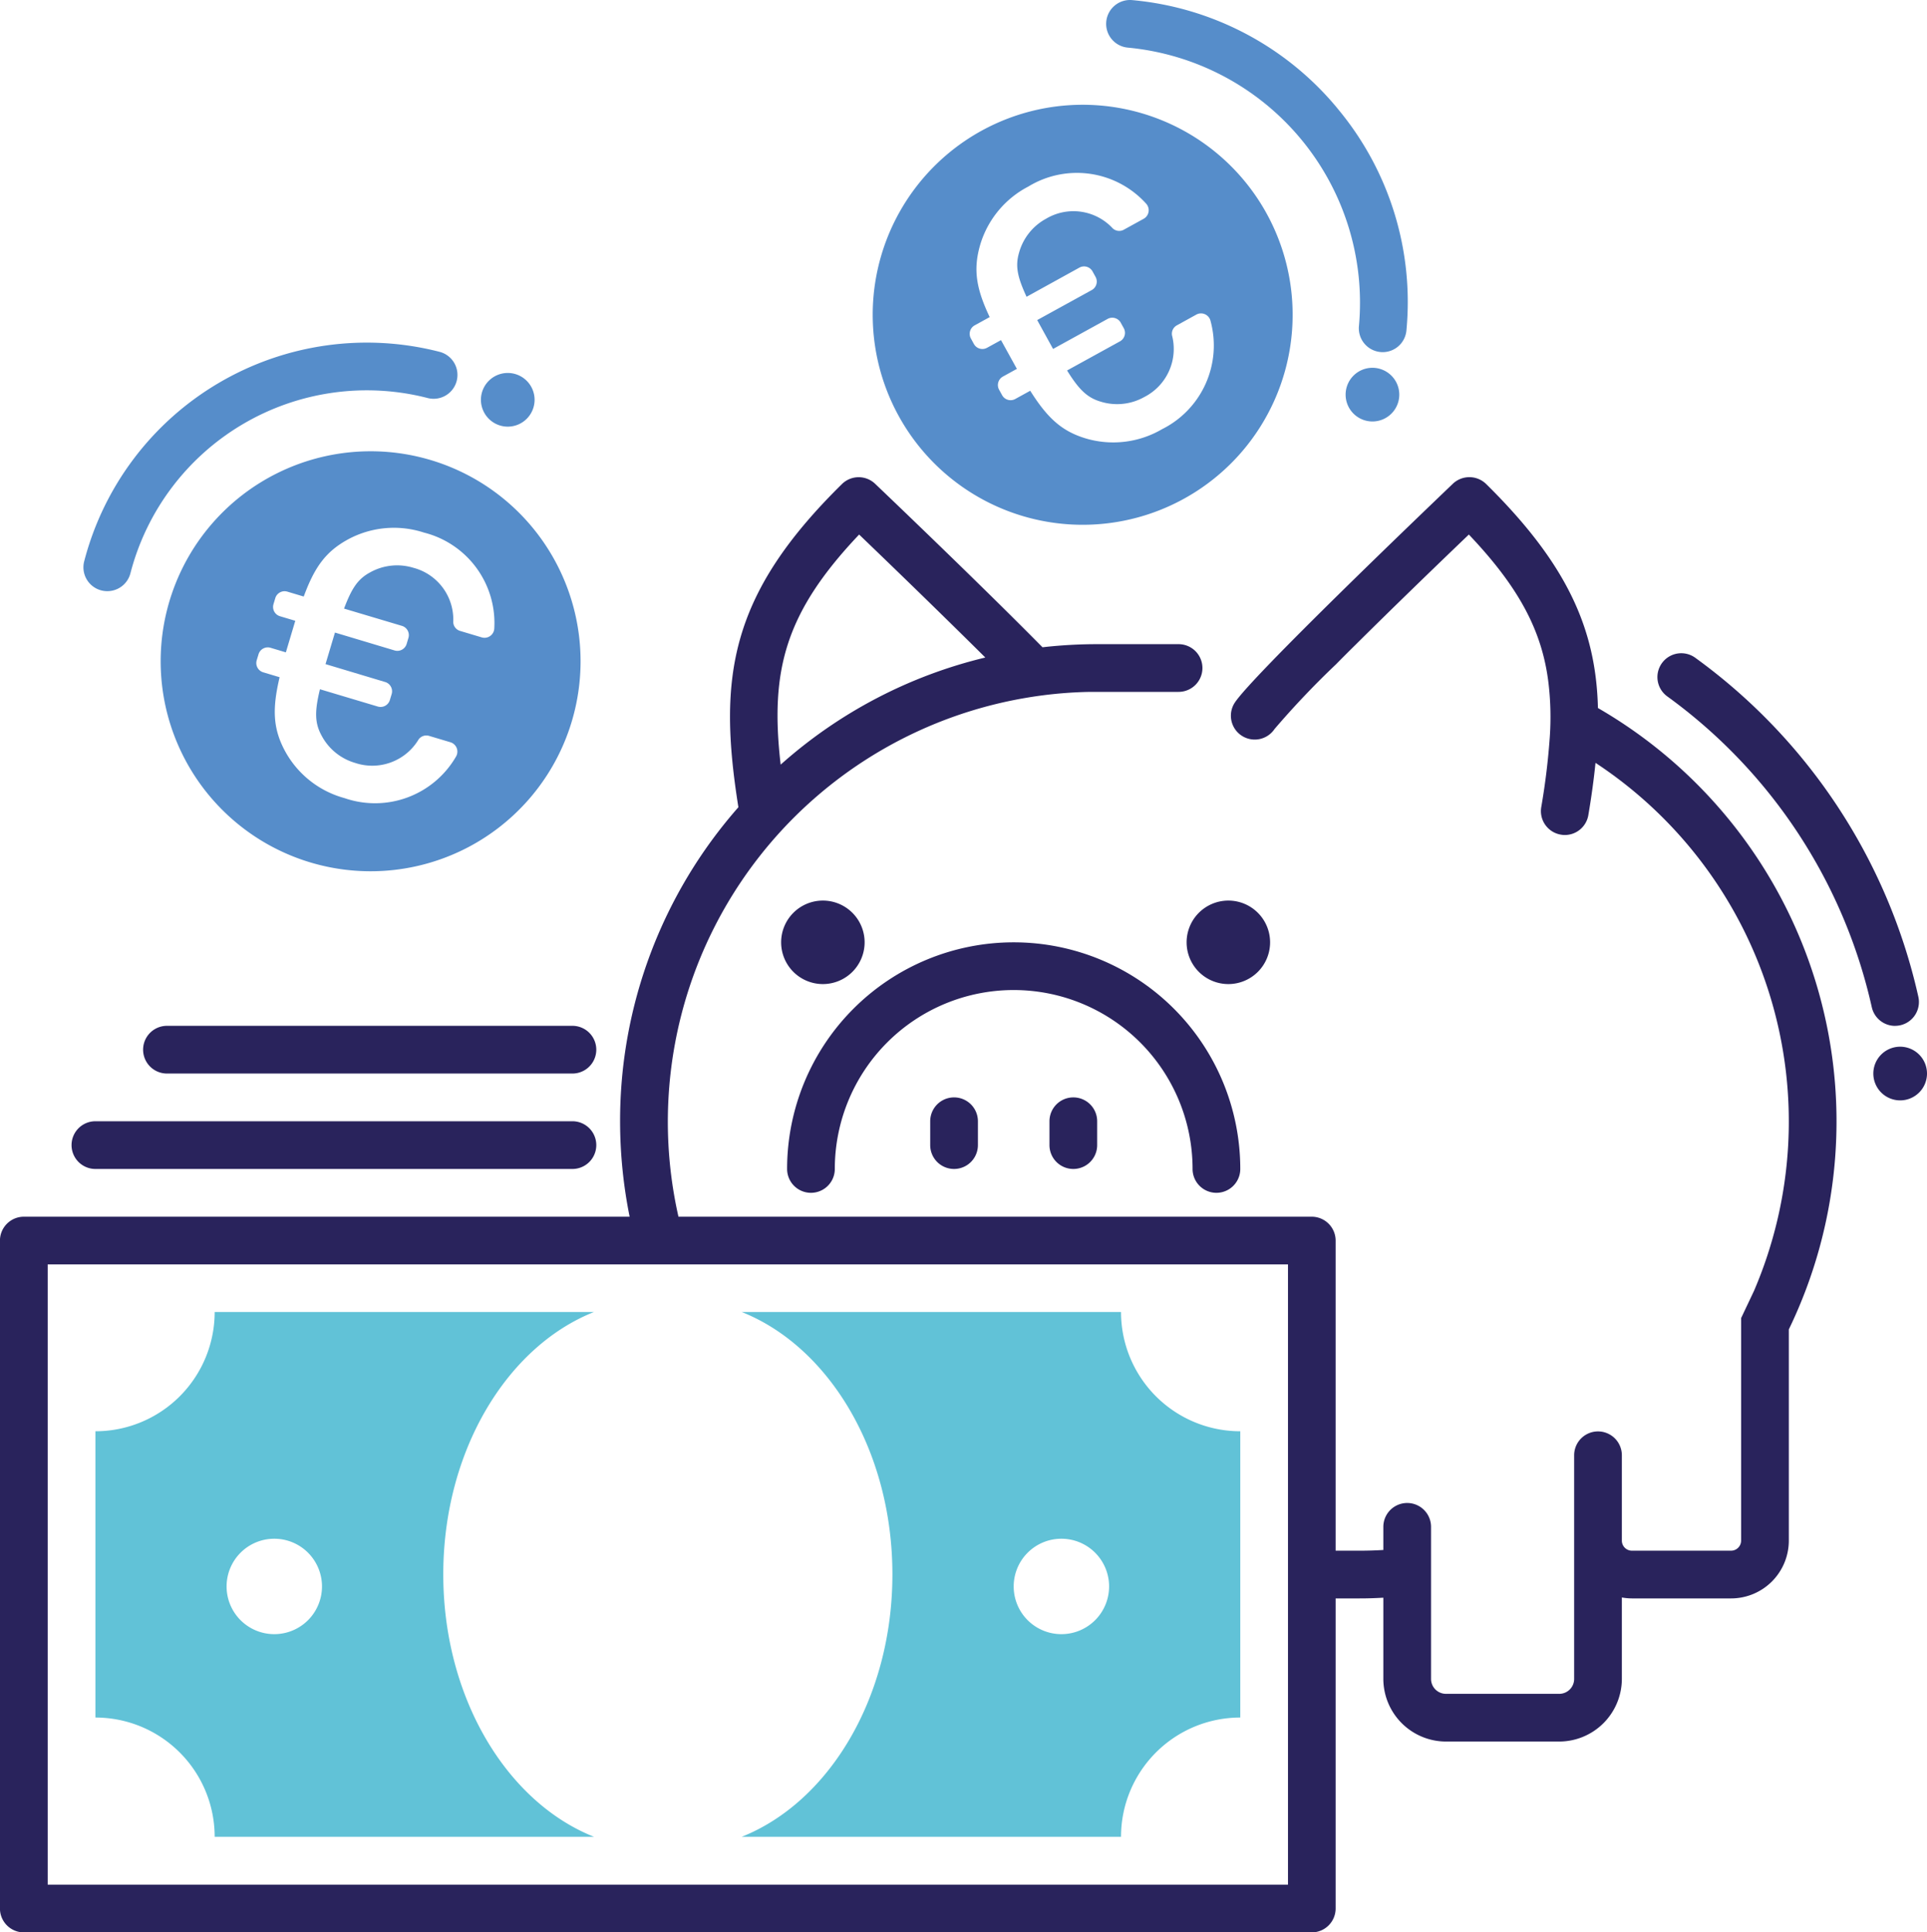
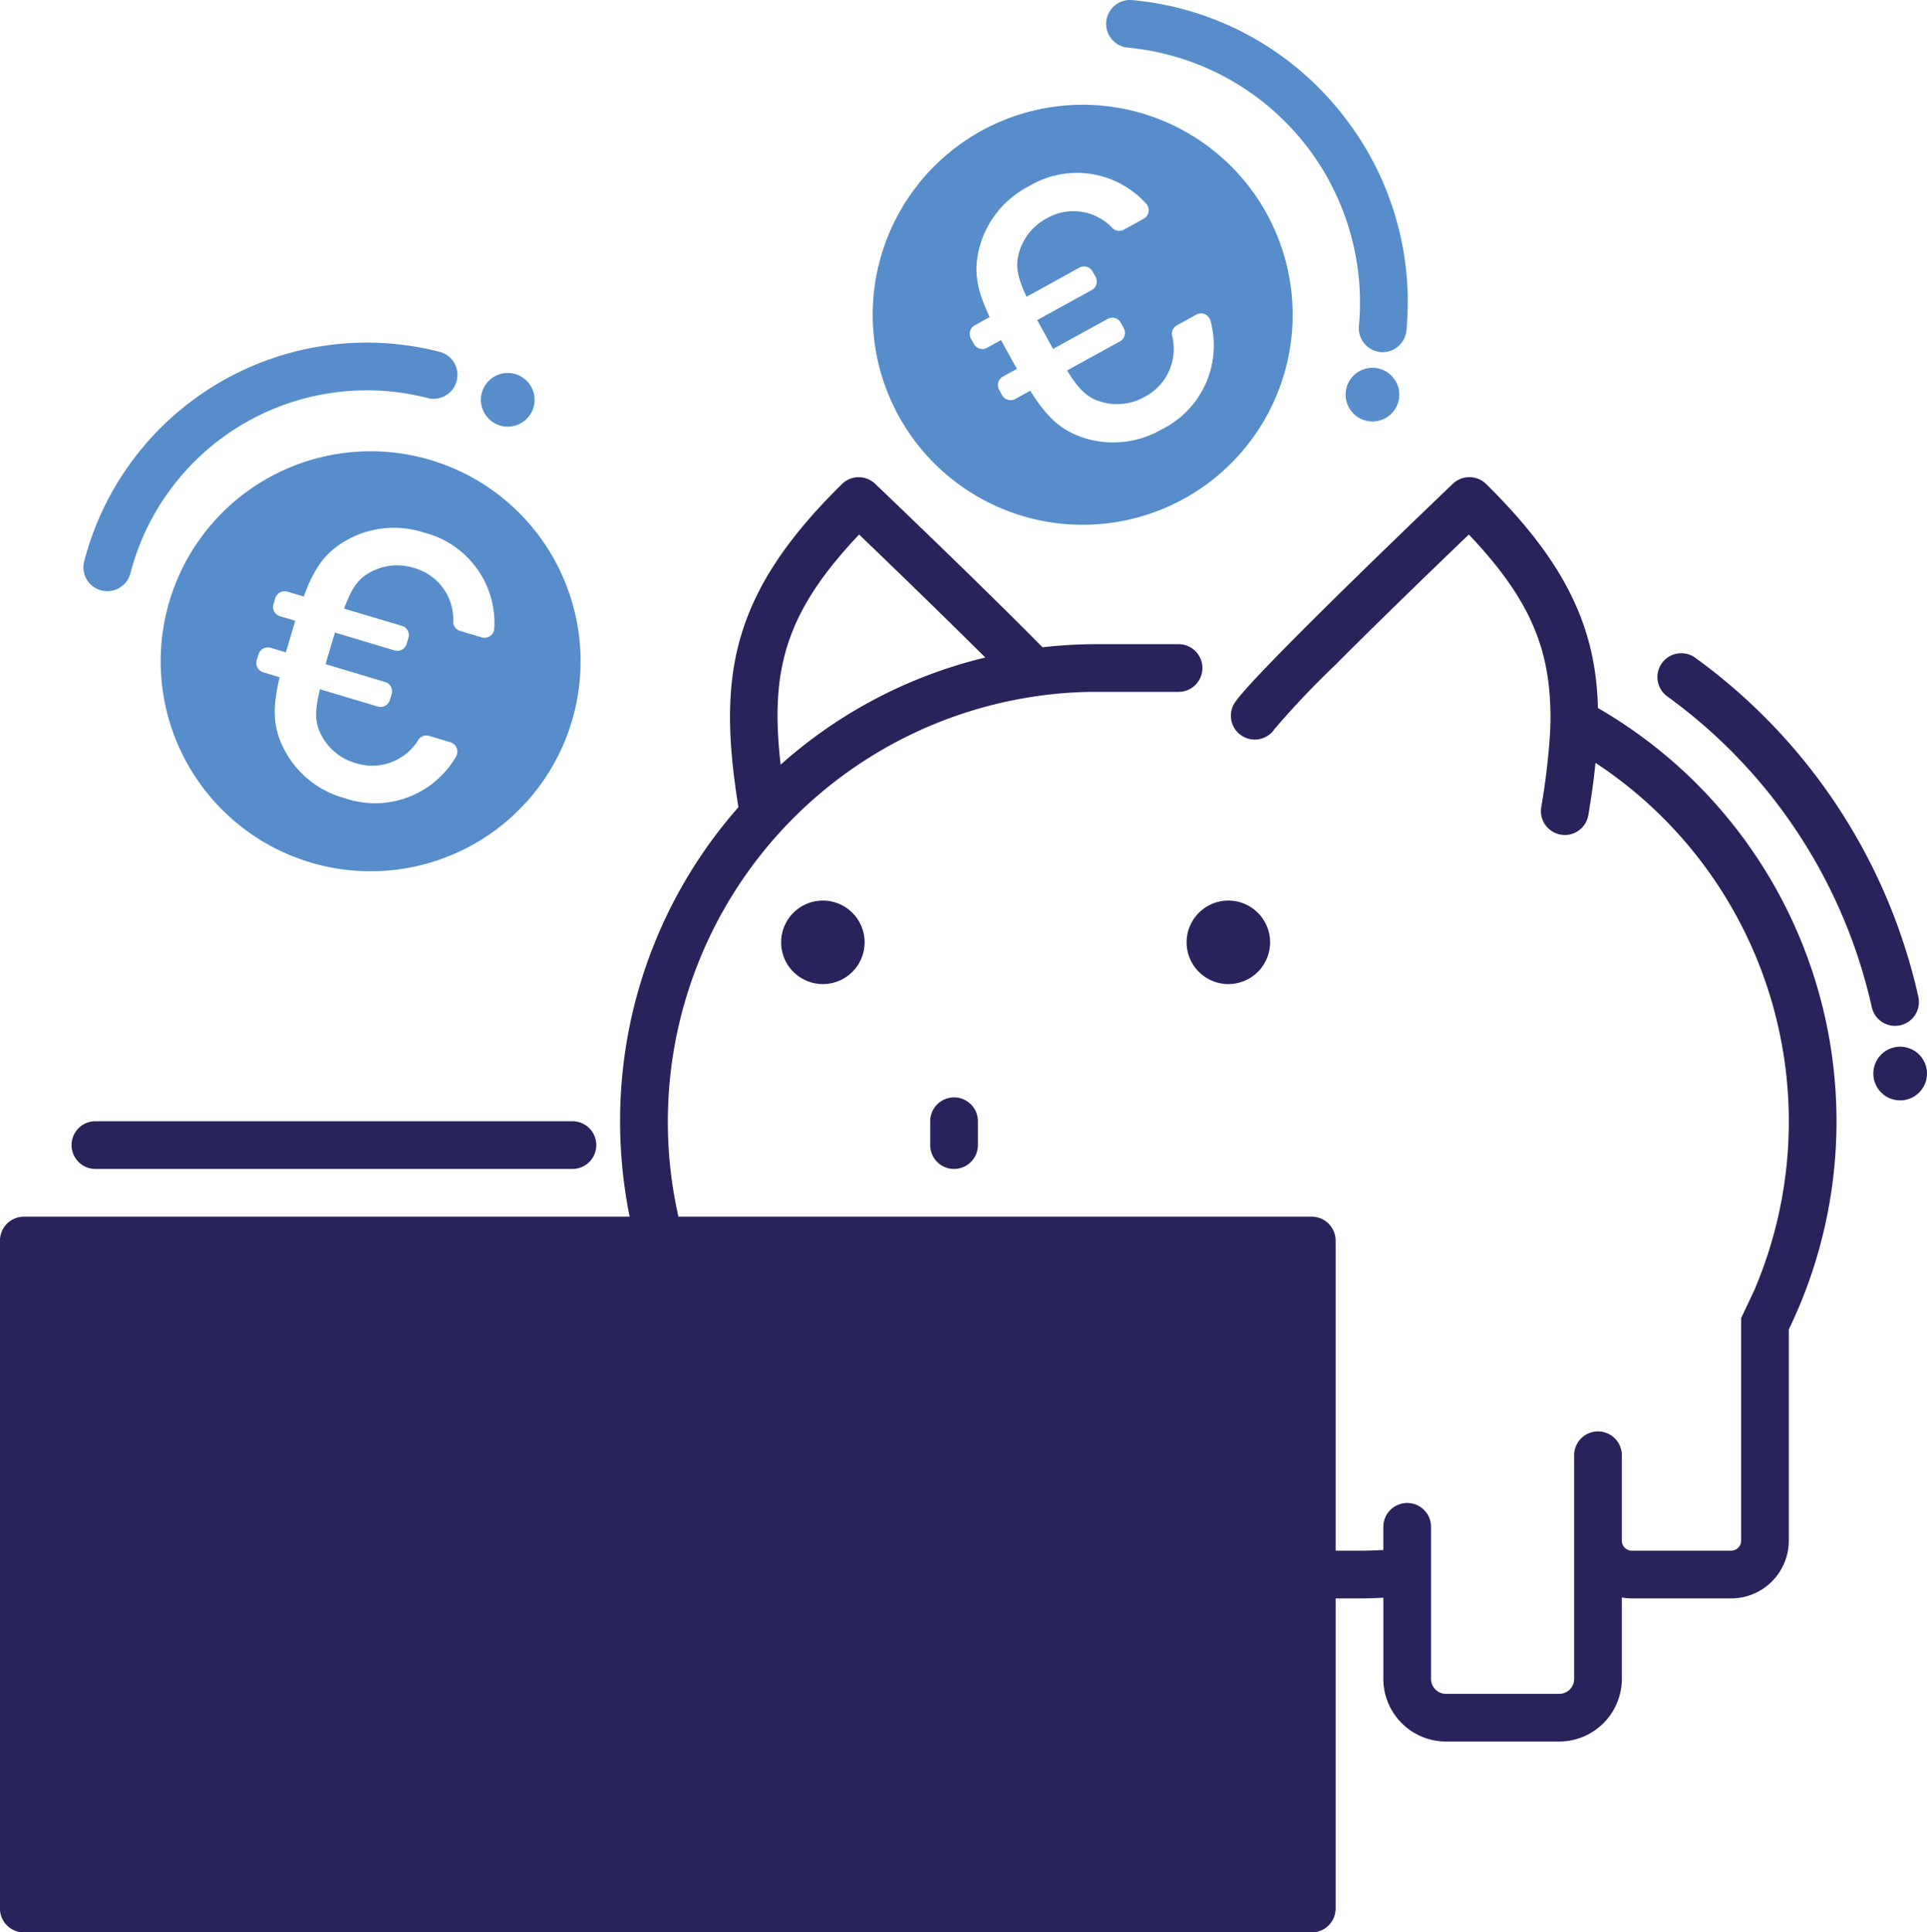
<svg xmlns="http://www.w3.org/2000/svg" width="161.583" height="162.001" viewBox="0 0 161.583 162.001">
  <g id="Groupe_7402" data-name="Groupe 7402" transform="translate(7677.376 -10108.886)">
    <path id="Tracé_10697" data-name="Tracé 10697" d="M63.434,355.877H31.624a10,10,0,0,1-10,10v24a10,10,0,0,1,10,10h31.81c-7.32-2.91-12.64-11.66-12.64-22s5.32-19.09,12.64-22m-26.81,27.01a4,4,0,1,1,4-4,4,4,0,0,1-4,4" transform="translate(-7691 9863)" fill="#61c2d7" />
    <path id="Tracé_10698" data-name="Tracé 10698" d="M107.624,355.877H75.814c7.32,2.91,12.64,11.66,12.64,22s-5.32,19.09-12.64,22h31.81a10,10,0,0,1,10-10v-24a10,10,0,0,1-10-10m-5,27.01a4,4,0,1,1,4-4,4,4,0,0,1-4,4" transform="translate(-7691 9863)" fill="#61c2d7" />
    <path id="Tracé_10699" data-name="Tracé 10699" d="M125.787,254.989a25.279,25.279,0,0,0-17.225-9.094,2,2,0,0,0-.369,3.983,21.48,21.48,0,0,1,19.38,23.345,2,2,0,0,0,1.807,2.176c.062.006.125.009.186.009a2,2,0,0,0,1.989-1.815,25.277,25.277,0,0,0-5.768-18.6" transform="translate(-7691 9863)" fill="#568dca" />
    <path id="Tracé_10700" data-name="Tracé 10700" d="M128.707,276.72a2.25,2.25,0,1,0,2.25,2.25,2.253,2.253,0,0,0-2.25-2.25" transform="translate(-7691 9863)" fill="#568dca" />
    <path id="Tracé_10701" data-name="Tracé 10701" d="M22.626,295.447a2,2,0,0,0,1.935-1.5,20.478,20.478,0,0,1,24.922-14.692,2,2,0,1,0,1-3.873,24.484,24.484,0,0,0-29.8,17.565,2,2,0,0,0,1.436,2.437,2.068,2.068,0,0,0,.5.063" transform="translate(-7691 9863)" fill="#568dca" />
    <path id="Tracé_10702" data-name="Tracé 10702" d="M56.2,281.654a2.25,2.25,0,1,0-2.25-2.25,2.253,2.253,0,0,0,2.25,2.25" transform="translate(-7691 9863)" fill="#568dca" />
-     <path id="Tracé_10703" data-name="Tracé 10703" d="M147.614,305.237c-.16-6.6-2.57-12.07-9.37-18.77a2.011,2.011,0,0,0-2.79-.03c-2.78,2.66-16.73,16.02-18.28,18.34A2,2,0,0,0,120.5,307a72.652,72.652,0,0,1,5.15-5.42c.52-.53,1.08-1.09,1.66-1.66,2.81-2.79,6.18-6.06,9.48-9.22,4.22,4.44,6.16,8.11,6.68,12.47a24.189,24.189,0,0,1,.11,4.46,58.32,58.32,0,0,1-.72,5.93,2,2,0,0,0,1.65,2.3,1.839,1.839,0,0,0,.33.03,2,2,0,0,0,1.97-1.67q.39-2.295.6-4.38a35.993,35.993,0,0,1,13.29,44.27l-1.08,2.28v18.66a.845.845,0,0,1-.84.84h-8.32a.845.845,0,0,1-.84-.84v-7.16a2,2,0,0,0-4,0v18.75a1.25,1.25,0,0,1-1.25,1.25h-9.5a1.25,1.25,0,0,1-1.25-1.25v-12.75a2,2,0,0,0-4,0v1.94c-.66.04-1.33.06-2,.06h-2v-26a2.006,2.006,0,0,0-2-2H70.514A36.043,36.043,0,0,1,99.6,304.4a35.74,35.74,0,0,1,4.99-.5c.34-.01.69-.01,1.03-.01h6.83a2,2,0,0,0,0-4h-6.83a40.678,40.678,0,0,0-4.58.26c-4.82-4.89-12.11-11.87-14.04-13.71a2,2,0,0,0-2.78.03c-9.45,9.3-10.41,16.23-8.68,27.09a39.77,39.77,0,0,0-9.92,26.33,40.495,40.495,0,0,0,.8,8h-50.8a2.006,2.006,0,0,0-2,2v56a2.006,2.006,0,0,0,2,2h108a2.006,2.006,0,0,0,2-2v-26h2c.67,0,1.33-.02,2-.06v6.81a5.262,5.262,0,0,0,5.25,5.25h9.5a5.262,5.262,0,0,0,5.25-5.25v-6.829a4.844,4.844,0,0,0,.84.079h8.32a4.844,4.844,0,0,0,4.84-4.84v-17.71a40.022,40.022,0,0,0-16.01-52.1M85.664,290.7c3.73,3.58,7.56,7.31,10.58,10.31a39.7,39.7,0,0,0-17.16,8.98c-.91-7.9.37-12.74,6.58-19.29m35.96,113.19h-104v-52h104v52Z" transform="translate(-7691 9863)" fill="#29235c" />
-     <path id="Tracé_10704" data-name="Tracé 10704" d="M113.624,343.887a2,2,0,0,0,4,0,19,19,0,0,0-38,0,2,2,0,0,0,4,0,15,15,0,0,1,30,0" transform="translate(-7691 9863)" fill="#29235c" />
+     <path id="Tracé_10703" data-name="Tracé 10703" d="M147.614,305.237c-.16-6.6-2.57-12.07-9.37-18.77a2.011,2.011,0,0,0-2.79-.03c-2.78,2.66-16.73,16.02-18.28,18.34A2,2,0,0,0,120.5,307a72.652,72.652,0,0,1,5.15-5.42c.52-.53,1.08-1.09,1.66-1.66,2.81-2.79,6.18-6.06,9.48-9.22,4.22,4.44,6.16,8.11,6.68,12.47a24.189,24.189,0,0,1,.11,4.46,58.32,58.32,0,0,1-.72,5.93,2,2,0,0,0,1.65,2.3,1.839,1.839,0,0,0,.33.03,2,2,0,0,0,1.97-1.67q.39-2.295.6-4.38a35.993,35.993,0,0,1,13.29,44.27l-1.08,2.28v18.66a.845.845,0,0,1-.84.84h-8.32a.845.845,0,0,1-.84-.84v-7.16a2,2,0,0,0-4,0v18.75a1.25,1.25,0,0,1-1.25,1.25h-9.5a1.25,1.25,0,0,1-1.25-1.25v-12.75a2,2,0,0,0-4,0v1.94c-.66.04-1.33.06-2,.06h-2v-26a2.006,2.006,0,0,0-2-2H70.514A36.043,36.043,0,0,1,99.6,304.4a35.74,35.74,0,0,1,4.99-.5c.34-.01.69-.01,1.03-.01h6.83a2,2,0,0,0,0-4h-6.83a40.678,40.678,0,0,0-4.58.26c-4.82-4.89-12.11-11.87-14.04-13.71a2,2,0,0,0-2.78.03c-9.45,9.3-10.41,16.23-8.68,27.09a39.77,39.77,0,0,0-9.92,26.33,40.495,40.495,0,0,0,.8,8h-50.8a2.006,2.006,0,0,0-2,2v56a2.006,2.006,0,0,0,2,2h108a2.006,2.006,0,0,0,2-2v-26h2c.67,0,1.33-.02,2-.06v6.81a5.262,5.262,0,0,0,5.25,5.25h9.5a5.262,5.262,0,0,0,5.25-5.25v-6.829a4.844,4.844,0,0,0,.84.079h8.32a4.844,4.844,0,0,0,4.84-4.84v-17.71a40.022,40.022,0,0,0-16.01-52.1M85.664,290.7c3.73,3.58,7.56,7.31,10.58,10.31a39.7,39.7,0,0,0-17.16,8.98c-.91-7.9.37-12.74,6.58-19.29m35.96,113.19h-104h104v52Z" transform="translate(-7691 9863)" fill="#29235c" />
    <path id="Tracé_10705" data-name="Tracé 10705" d="M86.124,324.887a3.5,3.5,0,1,0-3.5,3.5,3.5,3.5,0,0,0,3.5-3.5" transform="translate(-7691 9863)" fill="#29235c" />
    <path id="Tracé_10706" data-name="Tracé 10706" d="M120.124,324.887a3.5,3.5,0,1,0-3.5,3.5,3.5,3.5,0,0,0,3.5-3.5" transform="translate(-7691 9863)" fill="#29235c" />
    <path id="Tracé_10707" data-name="Tracé 10707" d="M91.624,339.887v2a2,2,0,0,0,4,0v-2a2,2,0,0,0-4,0" transform="translate(-7691 9863)" fill="#29235c" />
-     <path id="Tracé_10708" data-name="Tracé 10708" d="M101.624,339.887v2a2,2,0,0,0,4,0v-2a2,2,0,0,0-4,0" transform="translate(-7691 9863)" fill="#29235c" />
    <path id="Tracé_10709" data-name="Tracé 10709" d="M21.624,343.887h40a2,2,0,0,0,0-4h-40a2,2,0,1,0,0,4" transform="translate(-7691 9863)" fill="#29235c" />
-     <path id="Tracé_10710" data-name="Tracé 10710" d="M27.624,335.887h34a2,2,0,0,0,0-4h-34a2,2,0,1,0,0,4" transform="translate(-7691 9863)" fill="#29235c" />
    <path id="Tracé_10711" data-name="Tracé 10711" d="M172.528,331.888a2.035,2.035,0,0,0,.436-.048,2,2,0,0,0,1.518-2.387,48.032,48.032,0,0,0-18.676-28.4,2,2,0,1,0-2.353,3.234,44.037,44.037,0,0,1,17.125,26.039,2,2,0,0,0,1.95,1.565" transform="translate(-7691 9863)" fill="#29235c" />
    <path id="Tracé_10712" data-name="Tracé 10712" d="M172.957,333.637a2.25,2.25,0,1,0,2.25,2.25,2.253,2.253,0,0,0-2.25-2.25" transform="translate(-7691 9863)" fill="#29235c" />
    <path id="Tracé_10828" data-name="Tracé 10828" d="M50.348,284.649a17.605,17.605,0,1,0,11.028,22.322,17.606,17.606,0,0,0-11.028-22.322m-3.021,13.707a.811.811,0,0,1,.545,1.01l-.151.506a.812.812,0,0,1-1.01.545l-5-1.5-.791,2.646,5,1.5a.813.813,0,0,1,.546,1.011l-.151.5a.812.812,0,0,1-1.01.546l-4.852-1.45c-.449,1.843-.439,2.817.122,3.856a4.644,4.644,0,0,0,2.824,2.318,4.526,4.526,0,0,0,5.323-1.963.8.8,0,0,1,.888-.3l1.784.533a.819.819,0,0,1,.456,1.22,7.844,7.844,0,0,1-9.333,3.464,8.1,8.1,0,0,1-4.988-3.937c-1.035-1.917-1.077-3.571-.459-6.2l-1.374-.411a.813.813,0,0,1-.546-1.011l.151-.5a.811.811,0,0,1,1.01-.545l1.283.383.79-2.646-1.282-.383a.812.812,0,0,1-.546-1.01l.151-.505a.813.813,0,0,1,1.011-.546l1.375.411c.9-2.445,1.831-3.774,3.749-4.81a8.1,8.1,0,0,1,6.33-.553,7.819,7.819,0,0,1,5.9,8.017.82.82,0,0,1-1.051.77l-1.815-.542a.8.8,0,0,1-.577-.742,4.486,4.486,0,0,0-3.343-4.55,4.646,4.646,0,0,0-3.633.388c-1.039.561-1.542,1.348-2.18,3.033Z" transform="translate(-7691 9863)" fill="#568dca" />
    <path id="Tracé_10829" data-name="Tracé 10829" d="M96.486,256.553a17.606,17.606,0,1,0,23.645,7.8,17.606,17.606,0,0,0-23.645-7.8m7.651,11.767a.813.813,0,0,1,1.1.321l.254.462a.813.813,0,0,1-.32,1.1l-4.576,2.517,1.331,2.42,4.576-2.519a.812.812,0,0,1,1.1.321l.254.461a.811.811,0,0,1-.32,1.1l-4.436,2.442c1,1.613,1.7,2.289,2.834,2.618a4.651,4.651,0,0,0,3.633-.388,4.525,4.525,0,0,0,2.334-5.17.8.8,0,0,1,.408-.845l1.631-.9a.82.82,0,0,1,1.19.531,7.843,7.843,0,0,1-4.077,9.082,8.1,8.1,0,0,1-6.3.794c-2.093-.606-3.3-1.737-4.743-4.022l-1.257.692a.811.811,0,0,1-1.1-.321l-.254-.46a.812.812,0,0,1,.32-1.1l1.172-.646L97.56,274.4l-1.172.644a.811.811,0,0,1-1.1-.319l-.254-.463a.811.811,0,0,1,.319-1.1l1.258-.692c-1.113-2.355-1.406-3.952-.8-6.047a8.108,8.108,0,0,1,4.045-4.9,7.82,7.82,0,0,1,9.855,1.416.82.82,0,0,1-.188,1.289l-1.66.914a.8.8,0,0,1-.934-.11,4.487,4.487,0,0,0-5.587-.81,4.651,4.651,0,0,0-2.272,2.862c-.329,1.135-.12,2.045.633,3.683Z" transform="translate(-7691 9863)" fill="#568dca" />
  </g>
</svg>